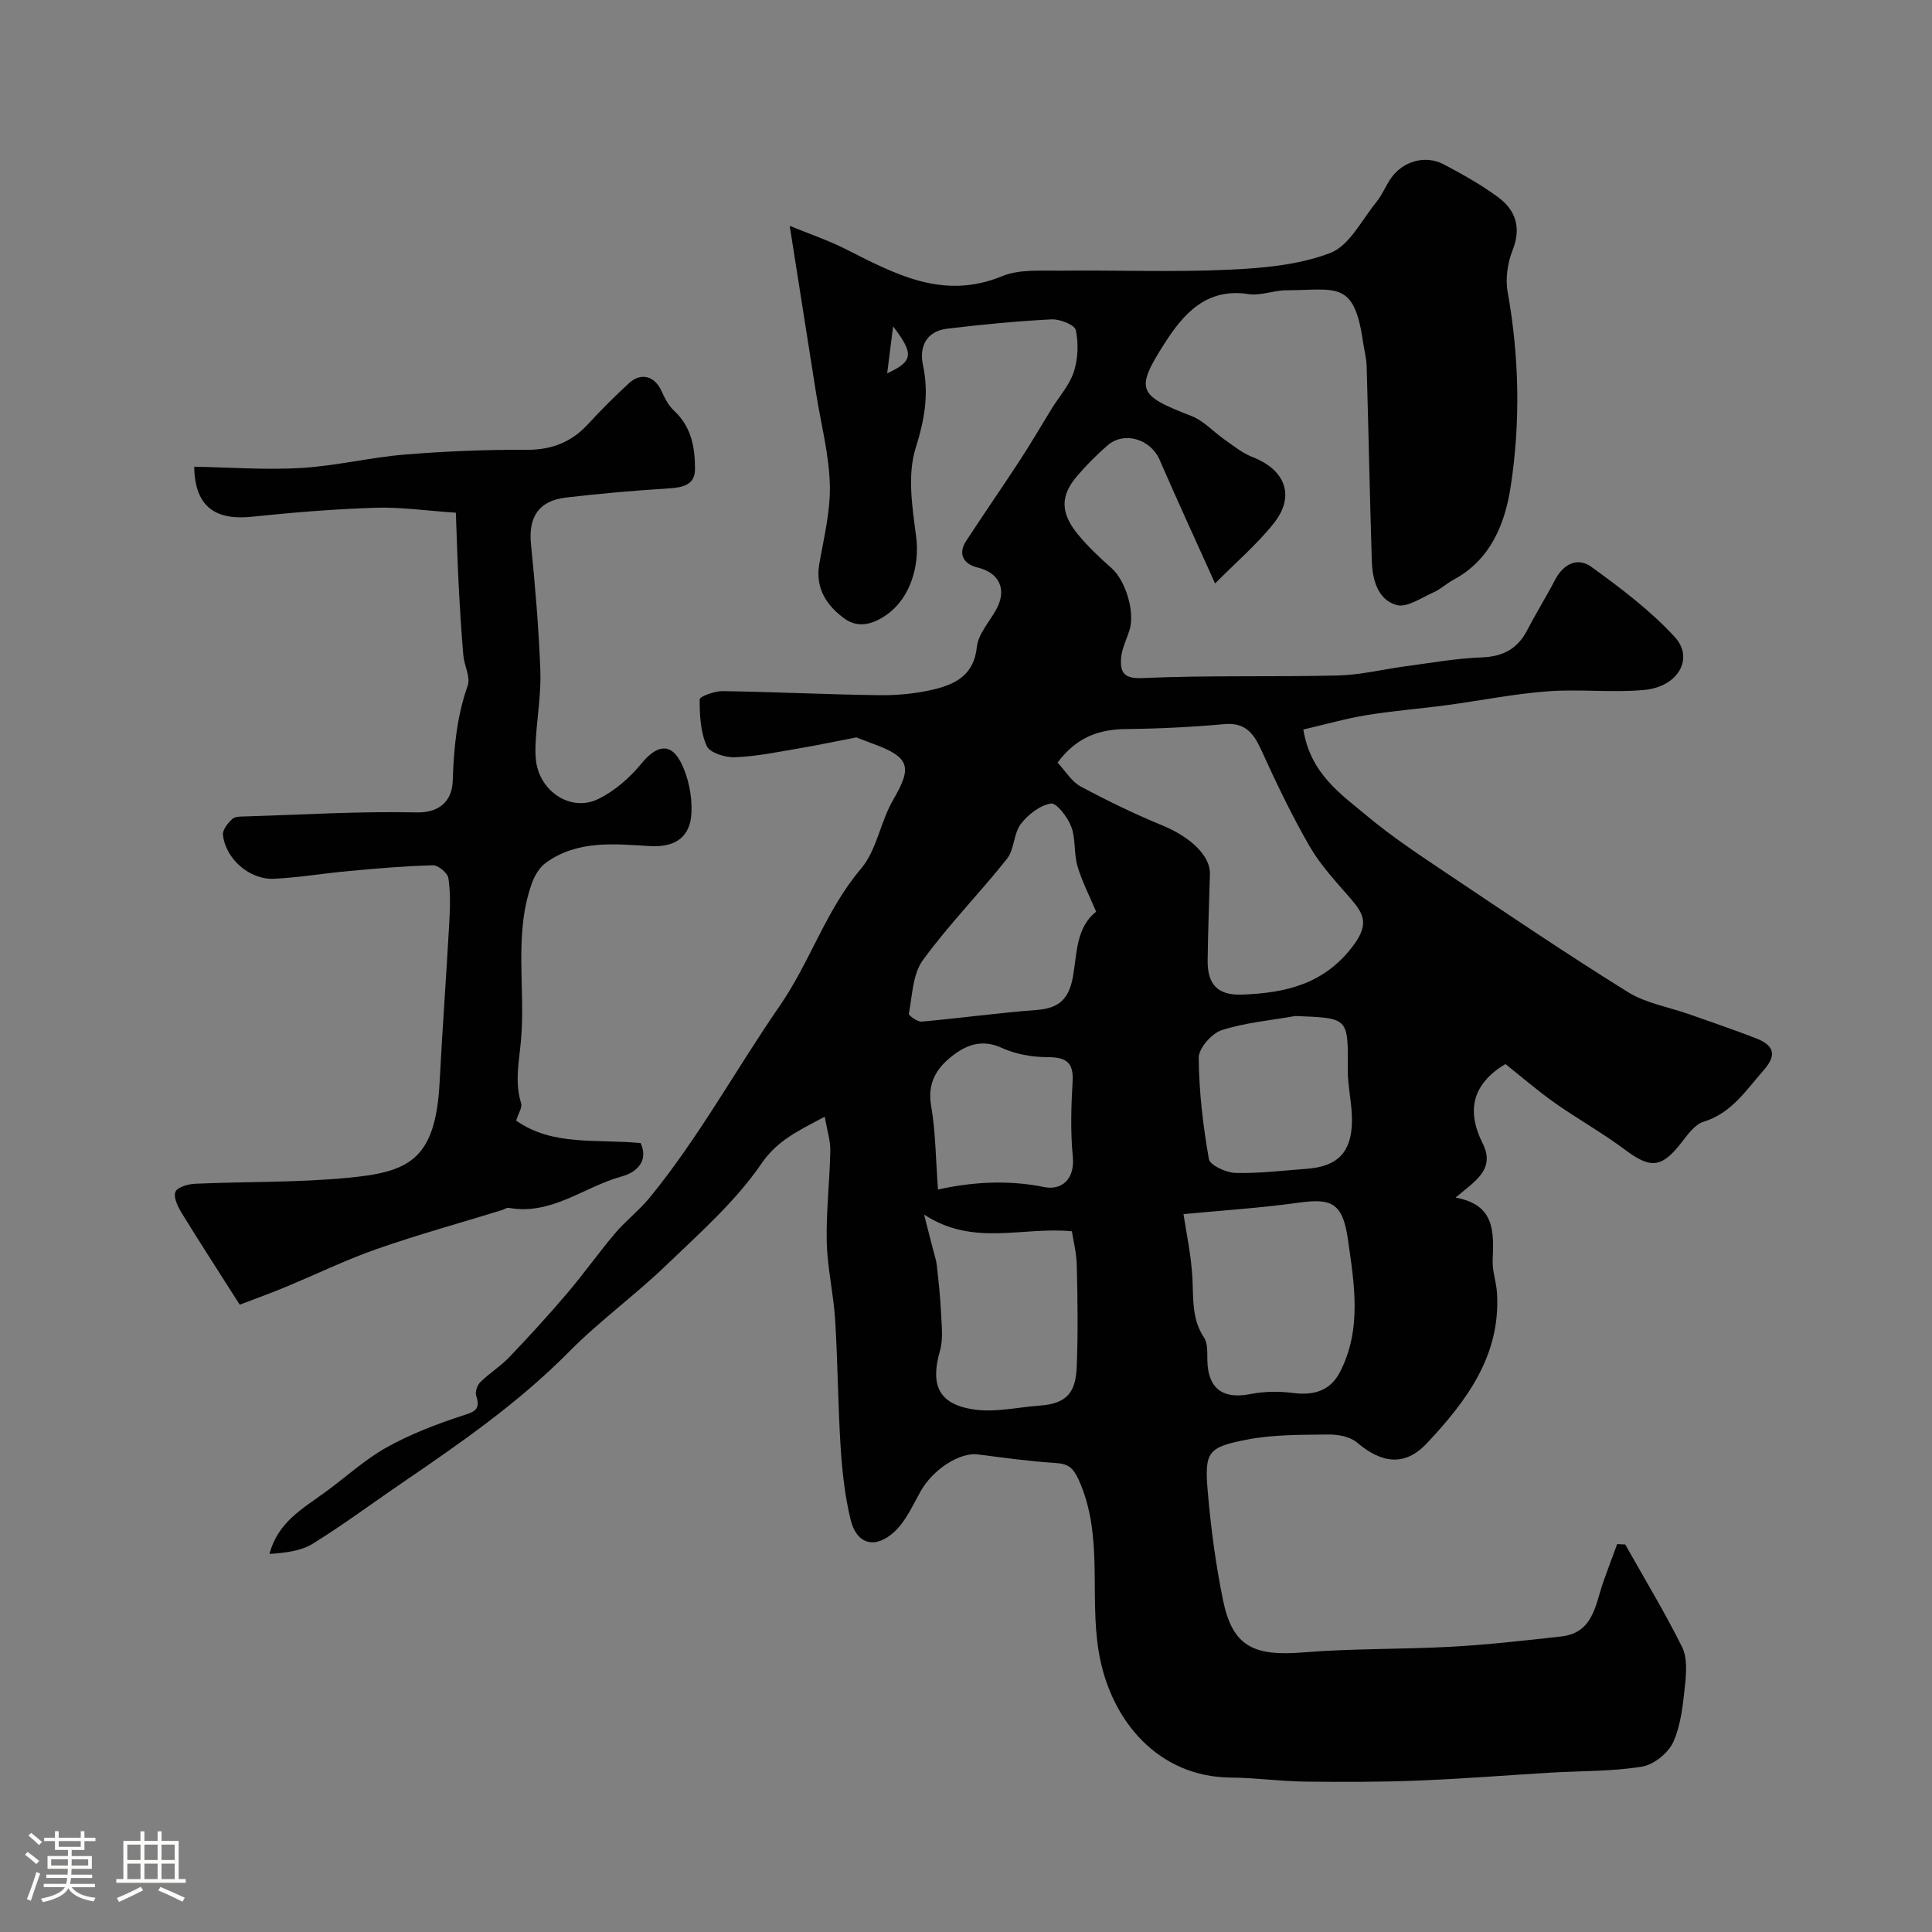
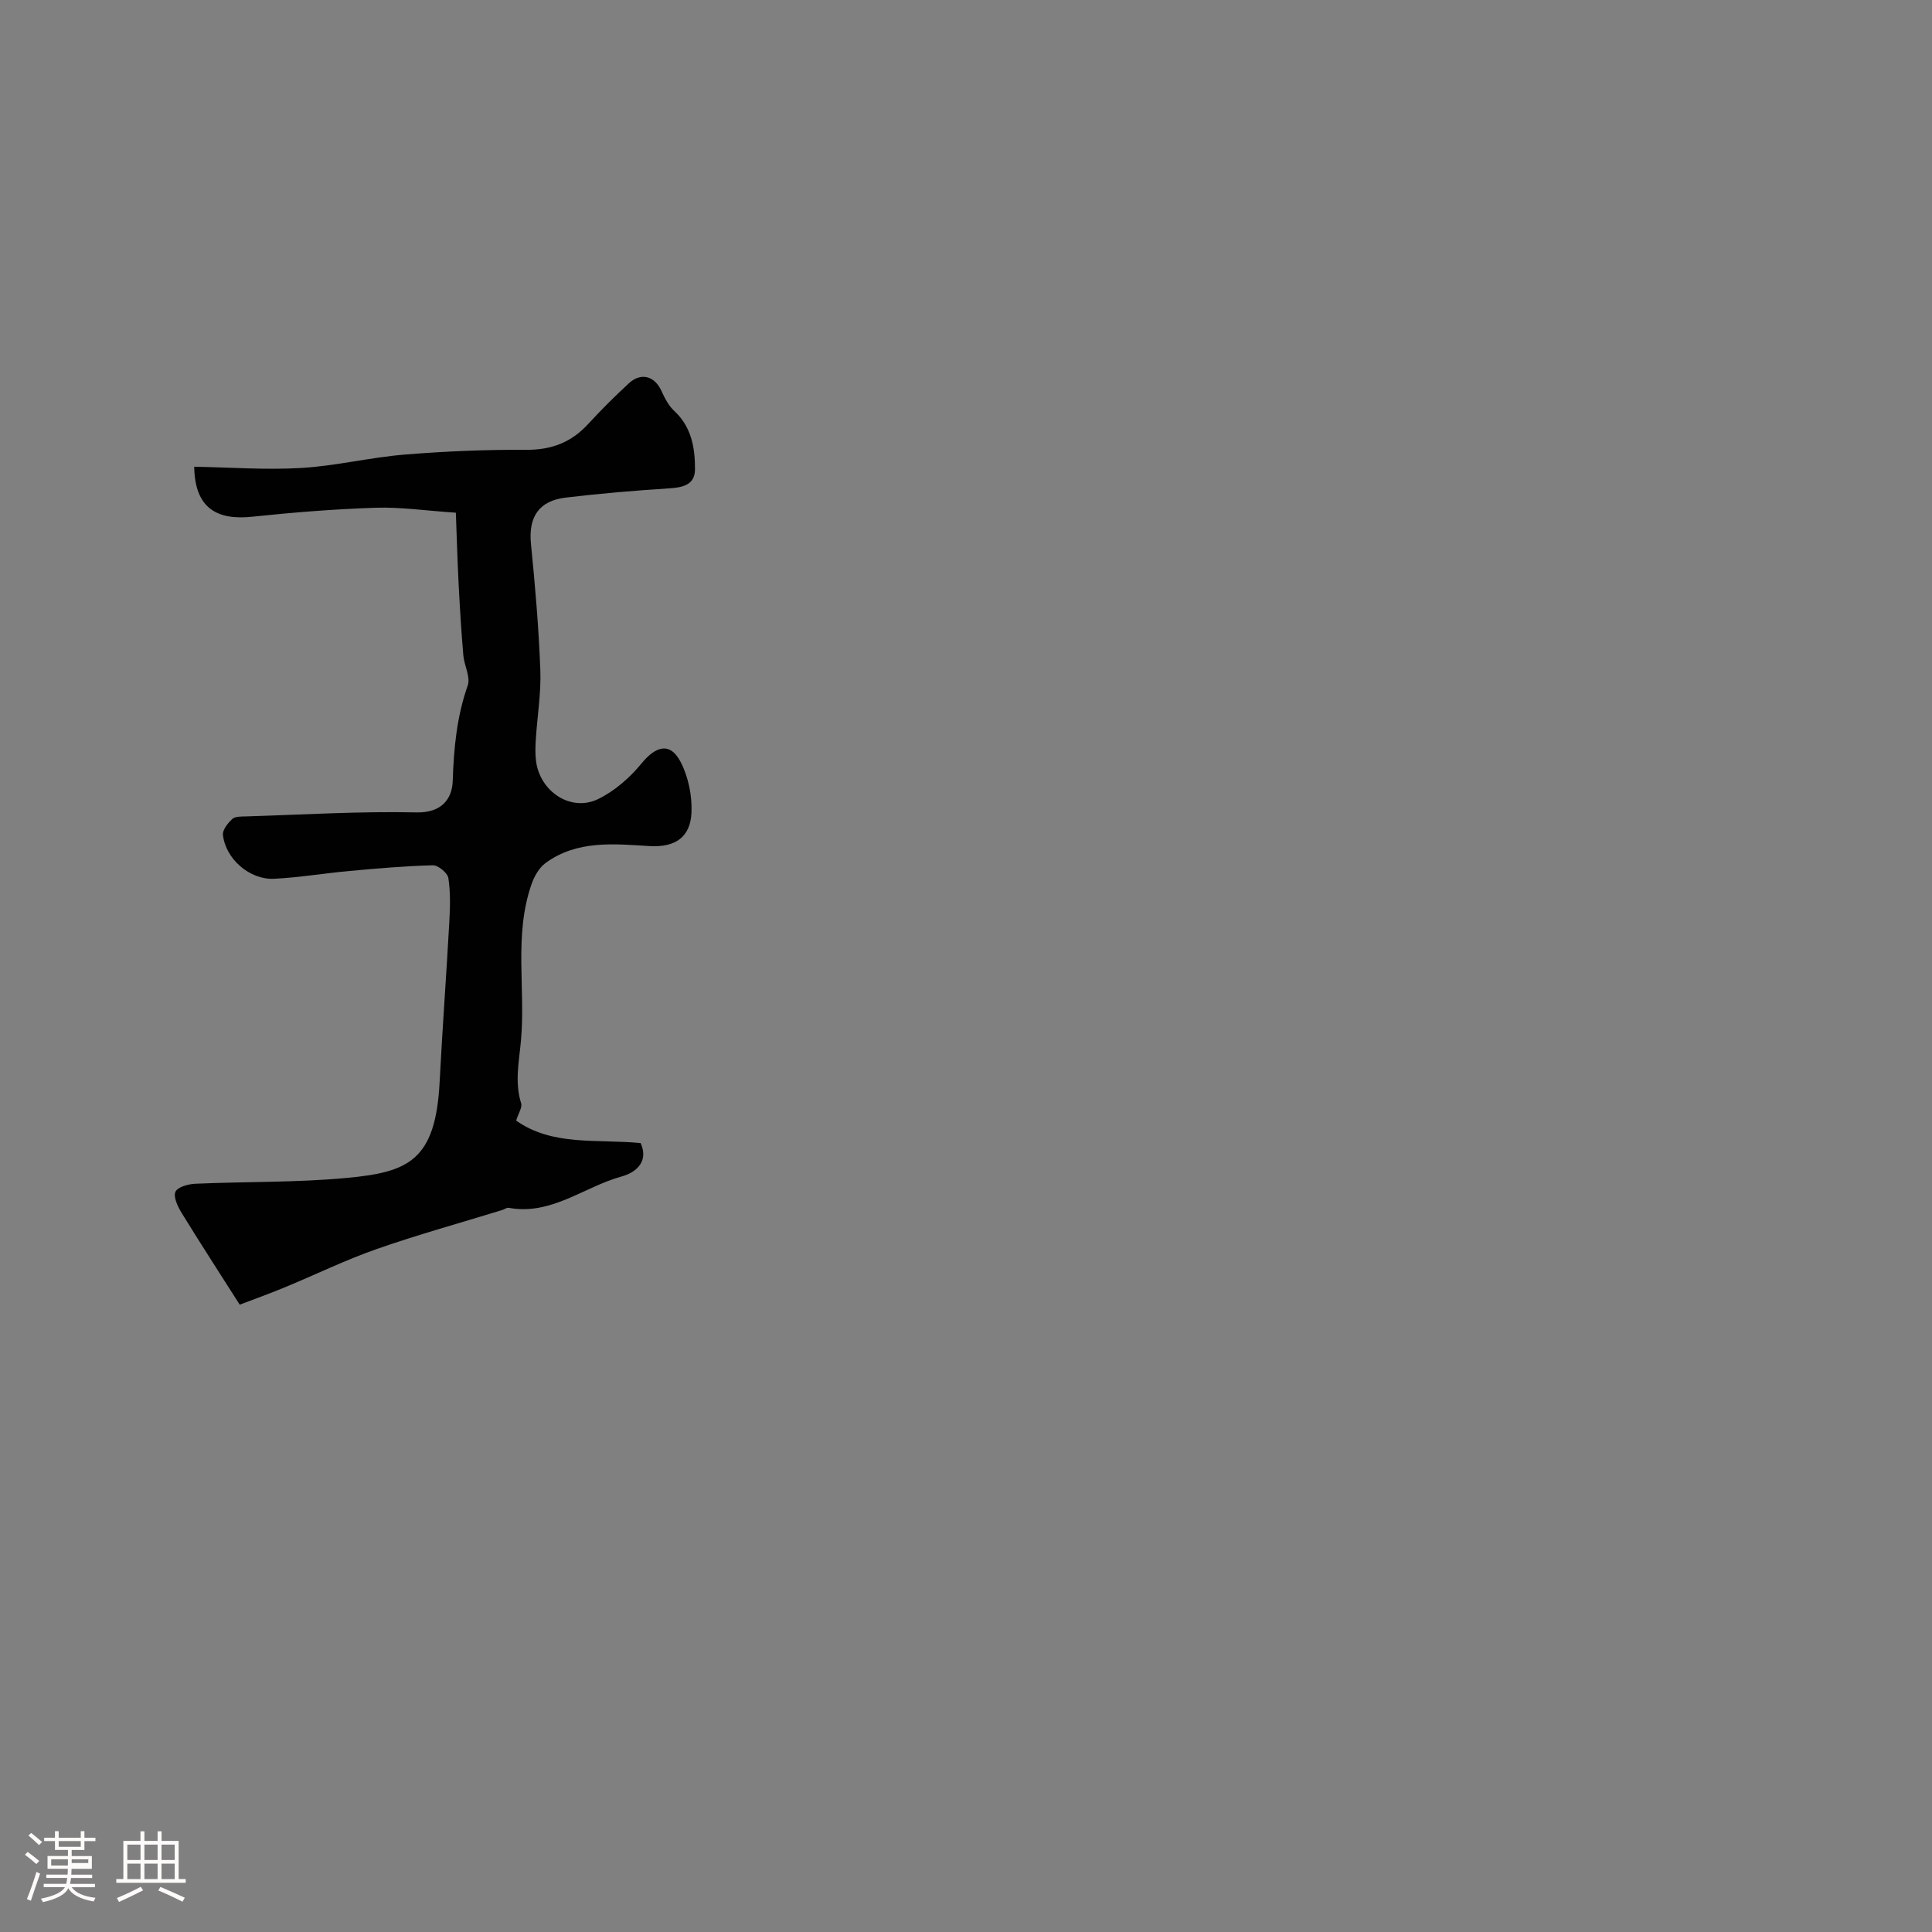
<svg xmlns="http://www.w3.org/2000/svg" enable-background="new 0 0 400 400" viewBox="0 0 400 400">
  <rect x="0" y="0" width="400" height="400" fill="#808080" stroke="none" />
-   <path d="m5.17 384 .55-.58c.85.61 1.65 1.24 2.4 1.87l-.59.64c-.83-.73-1.62-1.38-2.36-1.93m1.22 9.53-.82-.34c.71-1.76 1.37-3.64 1.98-5.63.24.13.5.25.76.36-.6 1.67-1.24 3.54-1.92 5.61m-.5-13.5.57-.54c.56.44 1.31 1.06 2.26 1.87l-.64.64c-.68-.66-1.41-1.32-2.19-1.97m3.25.46h2.24v-1.36h.77v1.36h4.57v-1.36h.76v1.36h2.28v.69h-2.28v1.84h-2.64v1.26h4.18v2.64h-4.21c0 .45-.02.86-.05 1.21h4.32v.69h-4.38c-.04.34-.1.75-.19 1.22h5.15v.69h-4.82c.87 1.19 2.51 1.92 4.93 2.19-.17.31-.3.57-.37.76-2.77-.49-4.52-1.41-5.26-2.76-.56 1.26-2.3 2.23-5.24 2.9-.12-.24-.26-.48-.43-.72 2.73-.55 4.38-1.34 4.96-2.38h-4.38v-.69h4.65c.1-.38.17-.79.21-1.22h-4.32v-.69h4.4c.03-.34.05-.75.05-1.21h-4.2v-2.64h4.23v-1.26h-2.69v-1.84h-2.24zm1.46 4.46v1.29h3.45c.01-.4.02-.57.01-.53v-.32-.45h-3.46zm1.55-2.59h4.57v-1.19h-4.57zm6.11 2.59h-3.42v.77c-.01.19-.01.37-.02.53h3.44v-1.29z" fill="#fcfbfa" />
+   <path d="m5.17 384 .55-.58c.85.61 1.65 1.24 2.4 1.87l-.59.64c-.83-.73-1.62-1.38-2.36-1.93m1.22 9.53-.82-.34c.71-1.76 1.37-3.64 1.98-5.63.24.13.5.25.76.36-.6 1.67-1.24 3.54-1.92 5.61m-.5-13.5.57-.54c.56.44 1.31 1.06 2.26 1.87l-.64.64c-.68-.66-1.41-1.32-2.19-1.97m3.25.46h2.24v-1.36h.77v1.36h4.57v-1.36h.76v1.36h2.28v.69h-2.28v1.84h-2.64v1.26h4.18v2.64h-4.21c0 .45-.02.86-.05 1.21h4.32v.69h-4.38c-.04.34-.1.75-.19 1.22h5.15v.69h-4.82c.87 1.19 2.51 1.92 4.93 2.19-.17.31-.3.57-.37.76-2.77-.49-4.52-1.41-5.26-2.76-.56 1.26-2.3 2.23-5.24 2.9-.12-.24-.26-.48-.43-.72 2.73-.55 4.38-1.34 4.96-2.38h-4.38v-.69h4.65c.1-.38.17-.79.21-1.22h-4.32v-.69h4.4c.03-.34.05-.75.05-1.21h-4.2v-2.64h4.23v-1.26h-2.69v-1.84h-2.24zm1.46 4.46v1.29h3.45c.01-.4.02-.57.01-.53v-.32-.45h-3.46zm1.55-2.59h4.57v-1.19h-4.57zm6.11 2.59h-3.42v.77h3.44v-1.29z" fill="#fcfbfa" />
  <path d="m32.63 379.16h.82v1.98h3.54v7.89h1.46v.78h-14.37v-.78h1.46v-7.89h3.54v-1.98h.82v1.98h2.73zm-3.49 11.48.5.73c-1.61.82-3.28 1.63-5 2.41-.13-.27-.28-.55-.44-.82 1.75-.72 3.4-1.49 4.94-2.32m-2.78-5.55h2.73v-3.18h-2.73zm0 3.95h2.73v-3.2h-2.73zm3.54-3.95h2.73v-3.18h-2.73zm0 3.95h2.73v-3.2h-2.73zm7.89 4.68c-1.84-.92-3.51-1.7-5.02-2.32l.45-.73c1.89.8 3.57 1.55 5.04 2.23zm-1.62-11.81h-2.73v3.18h2.73zm-2.73 7.13h2.73v-3.2h-2.73z" fill="#fcfbfa" />
  <g fill="#010102">
-     <path d="m170.76 231.2c-5.69 3.03-9.82 4.91-13.15 9.77-5.37 7.82-12.75 14.33-19.68 20.99-6.48 6.23-13.85 11.56-20.16 17.95-10.37 10.48-22.33 18.8-34.41 27.03-6.2 4.22-12.22 8.72-18.59 12.66-2.5 1.55-5.74 1.9-8.97 2.12 1.73-6.61 6.93-9.41 11.55-12.79 4.23-3.08 8.14-6.71 12.66-9.24 4.9-2.74 10.25-4.8 15.6-6.55 2.5-.82 4-1.16 2.97-4.19-.26-.77.25-2.19.89-2.82 1.87-1.83 4.16-3.25 5.97-5.14 4.08-4.27 8.08-8.64 11.91-13.14 3.46-4.06 6.55-8.44 10-12.51 2.19-2.59 4.95-4.7 7.1-7.31 10.21-12.46 17.91-26.64 27-39.8 6.31-9.14 9.55-19.83 16.81-28.37 3.28-3.86 4.02-9.76 6.68-14.3 3.93-6.73 3.46-8.76-4.06-11.52-1.47-.54-2.92-1.12-3.58-1.37-4.32.83-8.22 1.66-12.14 2.32-4.32.73-8.66 1.63-13.01 1.79-1.99.08-5.2-.92-5.83-2.33-1.29-2.89-1.48-6.4-1.46-9.65 0-.61 3.12-1.74 4.78-1.71 10.77.16 21.53.7 32.3.84 3.75.05 7.6-.3 11.25-1.16 4.57-1.07 8.46-2.98 9.06-8.83.28-2.7 2.61-5.19 4.02-7.77 2.29-4.2.58-7.62-3.9-8.68-2.69-.64-4.18-2.65-2.35-5.47 3.64-5.6 7.46-11.08 11.11-16.68 2.3-3.52 4.41-7.16 6.62-10.74 1.56-2.53 3.69-4.88 4.58-7.63.87-2.68.99-5.88.4-8.63-.24-1.09-3.3-2.31-5.02-2.22-7.21.37-14.42 1.07-21.59 1.93-4.35.52-5.84 3.73-5.03 7.56 1.28 5.98.33 11.27-1.52 17.18-1.74 5.55-.7 12.2.1 18.24.81 6.11-1.23 12.68-5.87 16.08-2.99 2.19-6.14 3.04-9.02.92-3.59-2.64-6.03-6.21-5.16-11.24.95-5.46 2.34-10.98 2.19-16.44-.17-6.3-1.83-12.55-2.83-18.82-1.75-11.08-3.49-22.16-5.48-34.77 4.19 1.72 7.92 2.97 11.4 4.72 10.3 5.19 20.29 10.76 32.58 5.7 3.63-1.49 8.14-1.09 12.24-1.14 11.5-.13 23.01.33 34.49-.19 7.15-.32 14.64-.96 21.2-3.47 3.97-1.52 6.53-6.84 9.57-10.57 1.22-1.5 1.94-3.41 3.07-5 2.47-3.47 7.1-4.77 10.84-2.79 3.88 2.05 7.77 4.21 11.29 6.82 3.62 2.68 4.83 6.26 3 10.92-1.04 2.64-1.54 5.9-1.04 8.66 2.41 13.46 2.68 27 .62 40.39-1.17 7.61-4.14 15.11-11.83 19.22-1.43.77-2.66 1.96-4.13 2.61-2.52 1.11-5.53 3.23-7.67 2.62-3.9-1.11-4.99-5.27-5.11-9.13-.42-13.43-.68-26.86-1.07-40.29-.05-1.77-.54-3.52-.79-5.29-1.85-12.61-5.56-10.48-15.89-10.45-2.6.01-5.29 1.18-7.79.79-8.78-1.36-13.52 4.17-17.43 10.3-6.11 9.59-5.38 10.68 5.61 14.93 2.55.99 4.57 3.29 6.9 4.91 1.84 1.28 3.65 2.78 5.7 3.57 6.87 2.65 8.97 8.1 4.45 13.76-3.54 4.43-7.93 8.18-12.14 12.44-4.11-9.13-7.9-17.33-11.49-25.62-1.84-4.24-7.29-5.97-10.76-2.98-2.26 1.95-4.39 4.1-6.33 6.37-3.47 4.05-3.47 7.61.15 12.03 2.08 2.54 4.51 4.83 6.98 7.01 2.91 2.56 4.93 9.08 3.72 12.89-.64 2-1.67 4-1.76 6.03-.11 2.66.62 4.03 4.41 3.86 13.5-.61 27.04-.21 40.56-.54 4.7-.12 9.38-1.3 14.08-1.92 5.19-.69 10.38-1.63 15.59-1.82 4.47-.16 7.5-1.78 9.52-5.72 1.79-3.48 3.89-6.81 5.69-10.29 1.73-3.35 4.69-4.81 7.54-2.74 6.09 4.4 12.21 9.02 17.26 14.51 4.08 4.44.69 10.32-6.26 10.97-6.64.62-13.41-.21-20.07.29-6.98.53-13.89 1.93-20.84 2.86-5.51.74-11.07 1.16-16.56 2.06-4.35.71-8.62 1.94-13.16 2.99 1.49 9.17 7.73 13.33 13.14 17.85 5.24 4.39 11 8.19 16.7 12.01 12.37 8.29 24.72 16.64 37.36 24.5 3.74 2.32 8.44 3.09 12.69 4.59 4.59 1.62 9.2 3.18 13.74 4.94 3.48 1.34 4.71 3.2 1.7 6.62-3.68 4.17-6.64 8.91-12.47 10.7-1.7.52-3.14 2.44-4.33 4-4.31 5.63-6.54 5.83-12.01 1.73-4.62-3.46-9.71-6.28-14.43-9.62-3.6-2.54-6.95-5.45-10.25-8.06-6.76 4.06-8.17 9.53-4.71 16.42 2.71 5.41-1.62 7.85-5.62 11.23 8.21 1.46 7.93 7.12 7.69 12.96-.09 2.25.76 4.52.9 6.8.79 12.97-6.38 22.44-14.53 31.11-4.59 4.89-9.42 4.13-14.48-.18-1.42-1.21-3.91-1.66-5.89-1.64-5.59.07-11.28-.01-16.73 1.03-8.32 1.59-8.96 2.55-8.25 10.86.64 7.49 1.64 14.99 3.14 22.34 1.96 9.59 6.23 11.73 16.66 10.88 10.22-.84 20.53-.61 30.78-1.18 7.54-.42 15.06-1.28 22.56-2.11 6.72-.75 7.09-6.59 8.76-11.35.92-2.61 1.91-5.19 2.86-7.78.56.03 1.12.05 1.67.08 3.96 7.05 8.16 13.98 11.76 21.21 1.08 2.17.9 5.21.63 7.77-.43 4.02-.82 8.26-2.43 11.88-1.02 2.29-4.04 4.73-6.48 5.13-6.17 1.01-12.53.87-18.81 1.24-9.22.55-18.43 1.29-27.65 1.65-7.81.31-15.63.31-23.45.21-5.11-.07-10.2-.8-15.31-.84-14.8-.12-24.86-11.61-27.27-26.04-1.97-11.82 1.03-24.11-4.12-35.54-1.19-2.63-2.23-3.38-4.89-3.55-5.35-.34-10.69-1.09-16.01-1.77-3.74-.48-9.26 3.07-11.81 7.56-1.65 2.91-3.06 6.19-5.42 8.4-4.01 3.76-7.89 2.67-9.13-2.47-1.18-4.9-1.74-9.99-2.06-15.03-.56-8.75-.58-17.54-1.13-26.29-.33-5.39-1.61-10.73-1.74-16.11-.15-6.25.61-12.52.73-18.79.08-2.11-.64-4.26-1.14-7.19zm48.2-73.31c1.62 1.73 2.88 3.92 4.78 4.94 5.54 2.98 11.24 5.73 17.06 8.13 5.65 2.34 9.8 6.22 9.7 9.96-.16 5.96-.4 11.92-.47 17.87-.06 5.01 2.04 7.33 7.16 7.13 9.01-.34 17.15-2.16 23.14-10.36 3.11-4.25 2.01-6.37-.65-9.46-3-3.47-6.22-6.88-8.5-10.81-3.73-6.45-6.96-13.22-10.05-20.01-1.6-3.51-3.33-5.74-7.67-5.35-6.74.6-13.52.94-20.29 1.01-5.65.05-10.32 1.69-14.21 6.95zm26.07 93.48c.54 3.68 1.63 8.58 1.86 13.51.2 4.2-.12 8.27 2.39 12.05.8 1.21.66 3.15.69 4.76.13 5.83 3.22 8.07 8.96 6.93 2.85-.56 5.91-.59 8.8-.22 4.27.54 7.67-.41 9.7-4.34 4.59-8.9 2.95-18.34 1.63-27.53-1.08-7.53-3.43-8.47-10.18-7.53-8.32 1.15-16.74 1.68-23.85 2.37zm-53.71.09c.62 2.43 1.25 4.86 1.87 7.29.27 1.08.65 2.15.77 3.24.36 3.26.72 6.53.87 9.81.12 2.63.48 5.44-.23 7.9-2.01 7.04-.31 11.01 6.98 12.11 4.44.67 9.15-.47 13.75-.8 5.82-.42 7.4-3.02 7.6-8.07.27-6.97.18-13.96.01-20.93-.06-2.65-.75-5.29-1.02-7.09-10.34-1-20.36 3.24-30.6-3.46zm35.63-62.7c-1.35-3.21-2.93-6.23-3.87-9.43-.77-2.63-.34-5.66-1.29-8.18-.74-1.96-3.06-4.98-4.21-4.79-2.3.39-4.77 2.3-6.25 4.27-1.49 1.98-1.31 5.24-2.84 7.17-5.66 7.13-12.1 13.67-17.44 21.02-2.09 2.88-2.16 7.28-2.88 11.05-.07.39 1.78 1.71 2.65 1.64 7.98-.71 15.93-1.81 23.92-2.42 4.53-.35 6.57-2.29 7.39-6.82.87-4.77.6-10.23 4.82-13.51zm41.25 21.59c-5.12.91-10.38 1.36-15.28 2.94-2.06.67-4.76 3.75-4.74 5.71.06 7.01.89 14.06 2.11 20.97.23 1.29 3.57 2.82 5.5 2.87 4.89.13 9.81-.49 14.72-.85 6.35-.46 9.3-3.34 9.4-9.79.06-3.58-.89-7.17-.87-10.76.08-10.86.17-10.63-10.84-11.09zm-74 35.93c6.95-1.54 14.38-2.06 22.01-.51 3.45.7 6.37-1.46 5.9-6.31-.49-5.12-.35-10.33-.04-15.48.25-4.09-1.38-5.1-5.22-5.11-3.18-.01-6.6-.61-9.47-1.93-4.4-2.01-7.8-.37-10.83 2.17-2.86 2.4-4.53 5.45-3.78 9.77.94 5.41.95 10.97 1.43 17.4zm-10.52-168.98c5.42-2.5 5.57-4.04 1.23-9.73-.45 3.52-.79 6.24-1.23 9.73z" />
    <path d="m106.86 232.01c7.6 5.34 16.65 3.77 25.77 4.65 1.61 3.47-.47 5.96-3.94 6.92-7.79 2.14-14.53 8.1-23.36 6.49-.42-.08-.91.31-1.38.46-8.66 2.67-17.42 5.08-25.96 8.07-6.51 2.28-12.74 5.33-19.13 7.97-3.28 1.35-6.62 2.55-9.23 3.55-4.27-6.72-8.24-12.83-12.05-19.04-.79-1.29-1.73-3.28-1.25-4.34.44-.99 2.66-1.6 4.13-1.66 10.43-.46 20.91-.23 31.28-1.2 12.74-1.19 18.44-3.5 19.28-19.85.57-11.03 1.39-22.04 2-33.06.17-3.06.27-6.17-.19-9.17-.16-1.06-2.1-2.67-3.19-2.65-5.75.14-11.5.65-17.24 1.17-5.22.47-10.42 1.36-15.65 1.62-5.07.25-10.07-4.14-10.59-9.09-.11-1.05 1.03-2.46 1.95-3.3.61-.55 1.86-.49 2.83-.52 11.77-.36 23.54-1.09 35.3-.83 5.28.12 7.37-2.91 7.49-6.47.22-6.8.83-13.34 3.11-19.81.61-1.75-.73-4.11-.91-6.22-.42-4.94-.73-9.9-.98-14.85-.26-5.21-.41-10.43-.57-14.7-6.25-.42-11.42-1.19-16.56-1.03-8.54.28-17.09.96-25.59 1.86-7.08.75-11.9-1.56-12.02-10.35 7.39.13 14.79.69 22.13.26 7.16-.42 14.23-2.18 21.39-2.77 8.4-.69 16.85-1.04 25.28-.99 5.19.02 9.26-1.55 12.72-5.3 2.71-2.94 5.54-5.78 8.48-8.48 2.52-2.32 5.35-1.49 6.74 1.6.67 1.48 1.48 3.04 2.64 4.12 3.59 3.33 4.32 7.66 4.3 12.12-.02 3.13-2.42 3.73-5.23 3.91-7.19.46-14.38 1.07-21.54 1.92-5.51.66-7.75 3.97-7.19 9.6.87 8.68 1.61 17.39 1.94 26.1.18 4.74-.63 9.52-.93 14.29-.1 1.52-.15 3.06.04 4.56.82 6.37 7.26 10.6 12.87 7.86 3.41-1.66 6.56-4.42 8.98-7.38 3.02-3.68 5.95-4.42 8.09-.29 1.6 3.09 2.4 7.01 2.24 10.5-.22 4.98-3.24 7.24-8.71 6.91-7.34-.45-15-1.26-21.5 3.51-1.34.98-2.35 2.78-2.91 4.4-3.7 10.62-1.19 21.67-2.19 32.47-.4 4.35-1.31 8.52.04 12.86.29.85-.56 2.09-1.03 3.6z" />
  </g>
</svg>